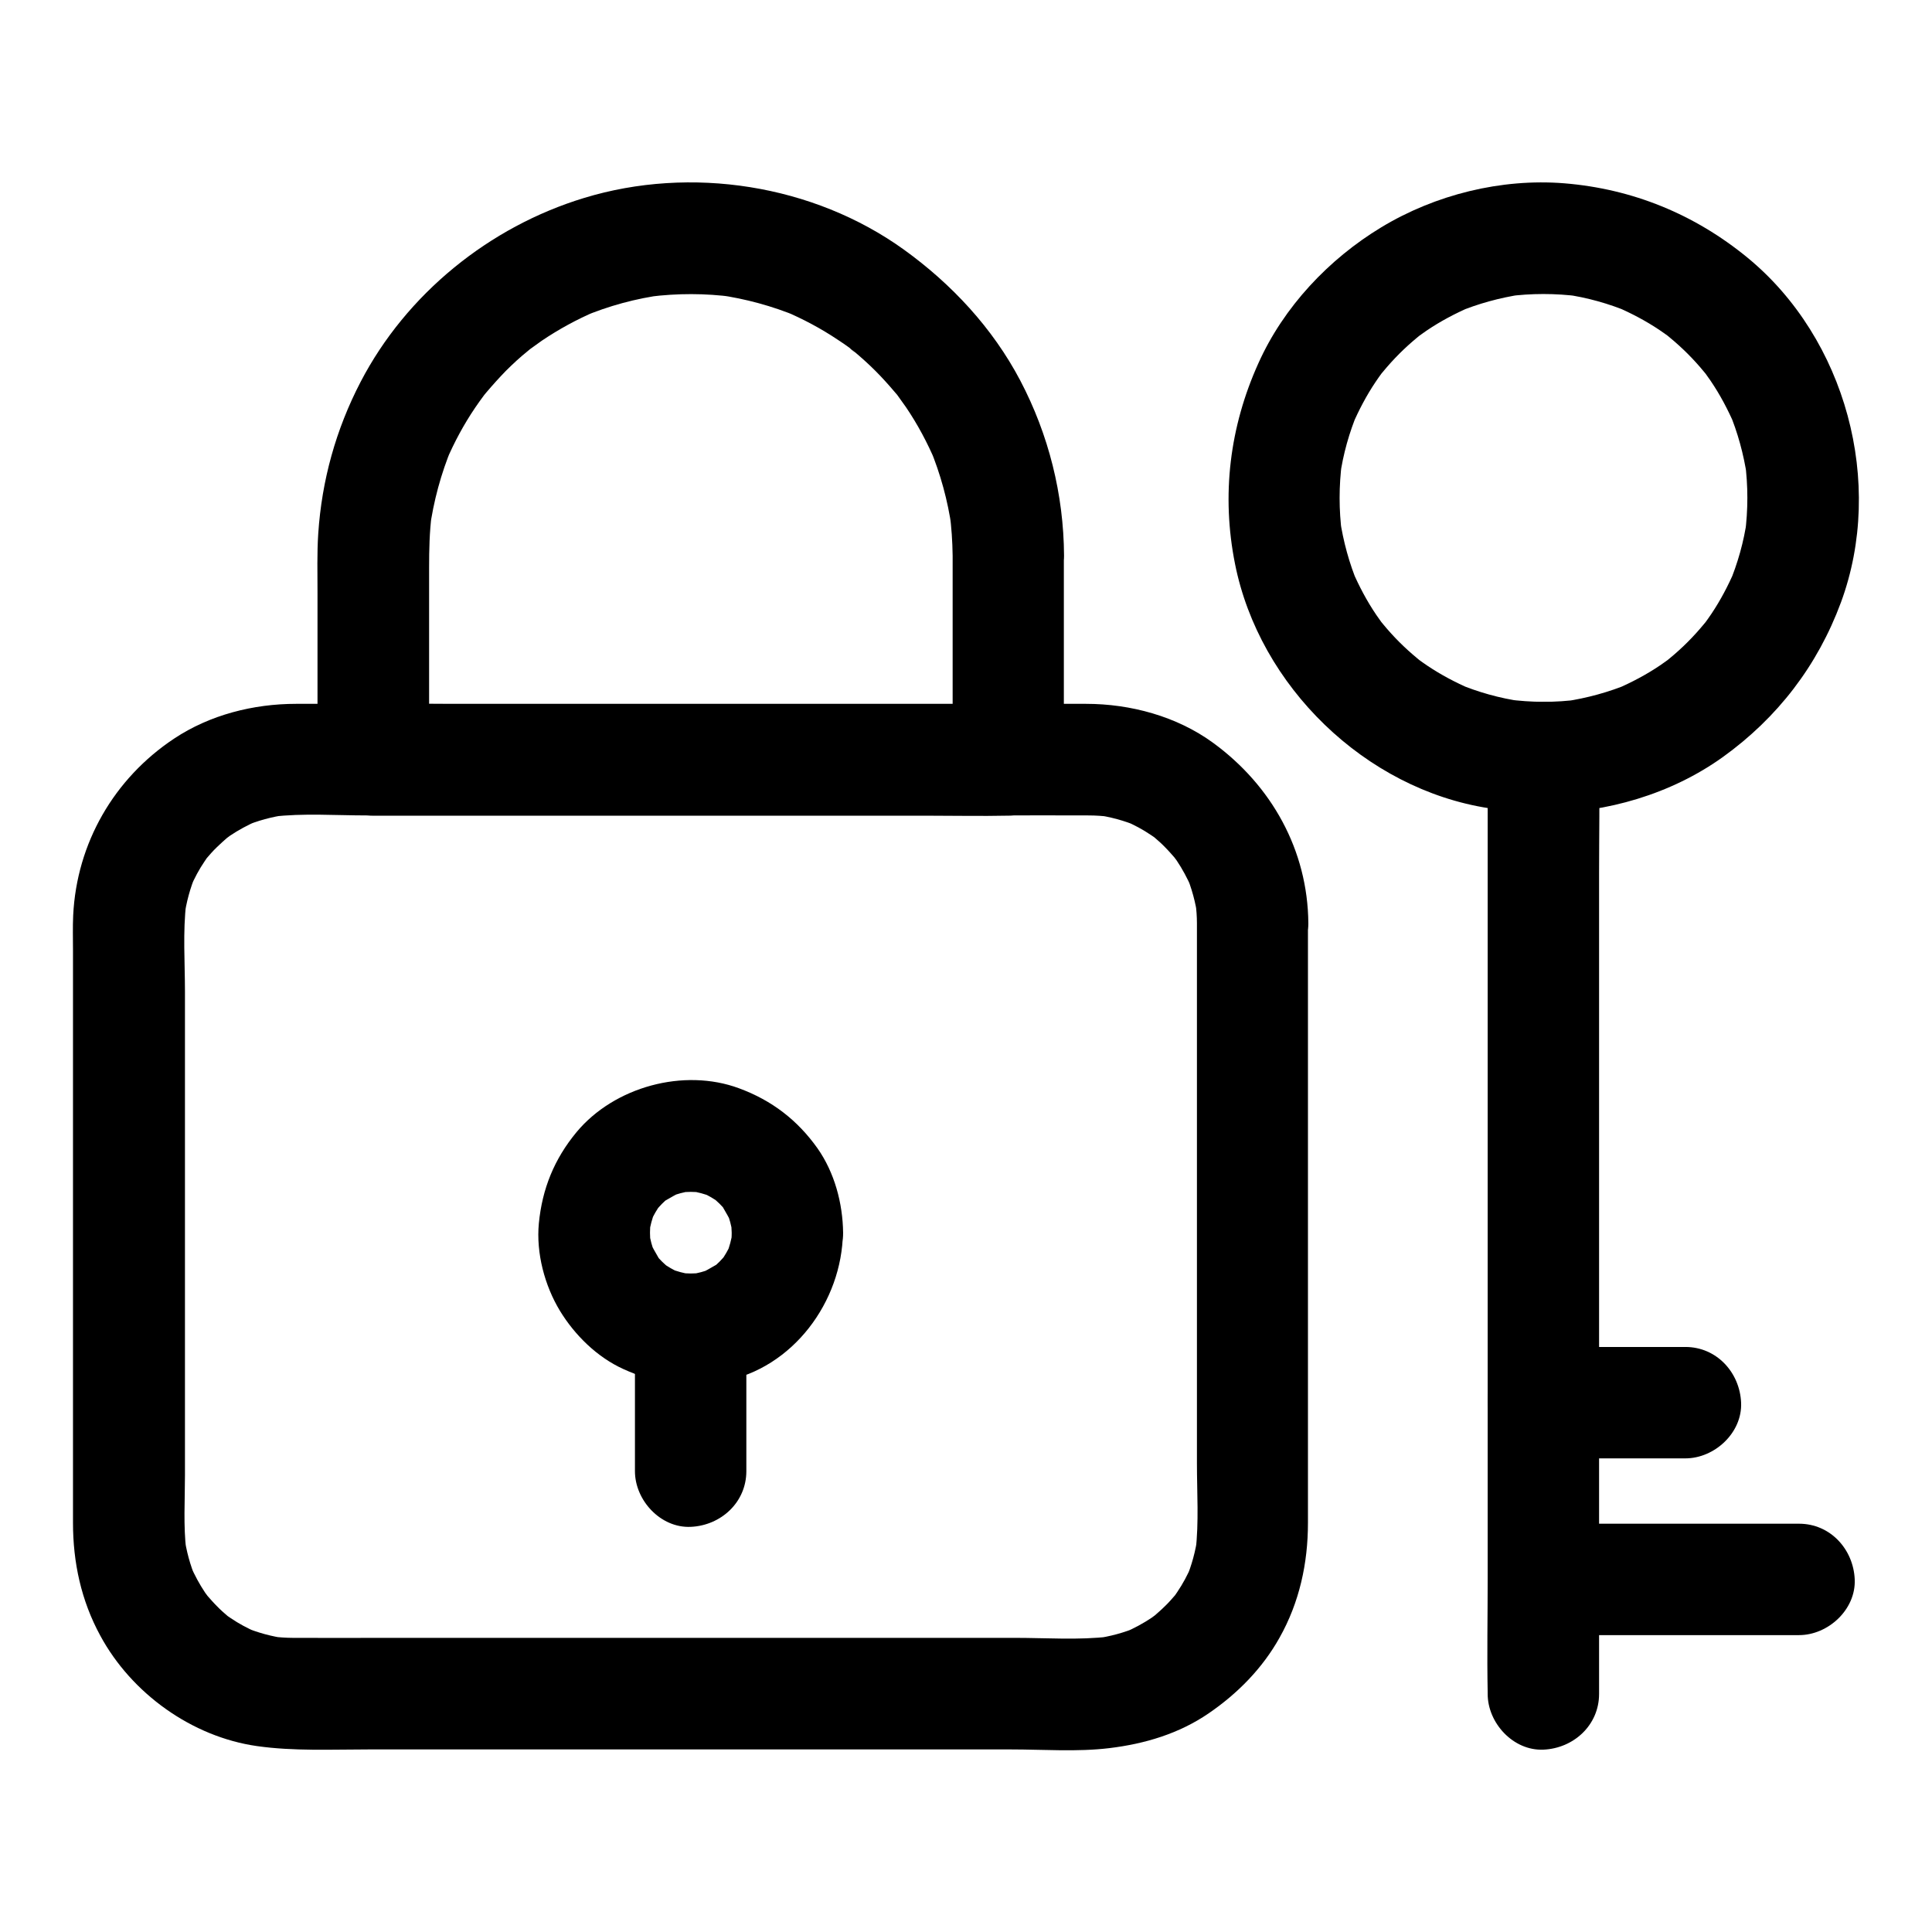
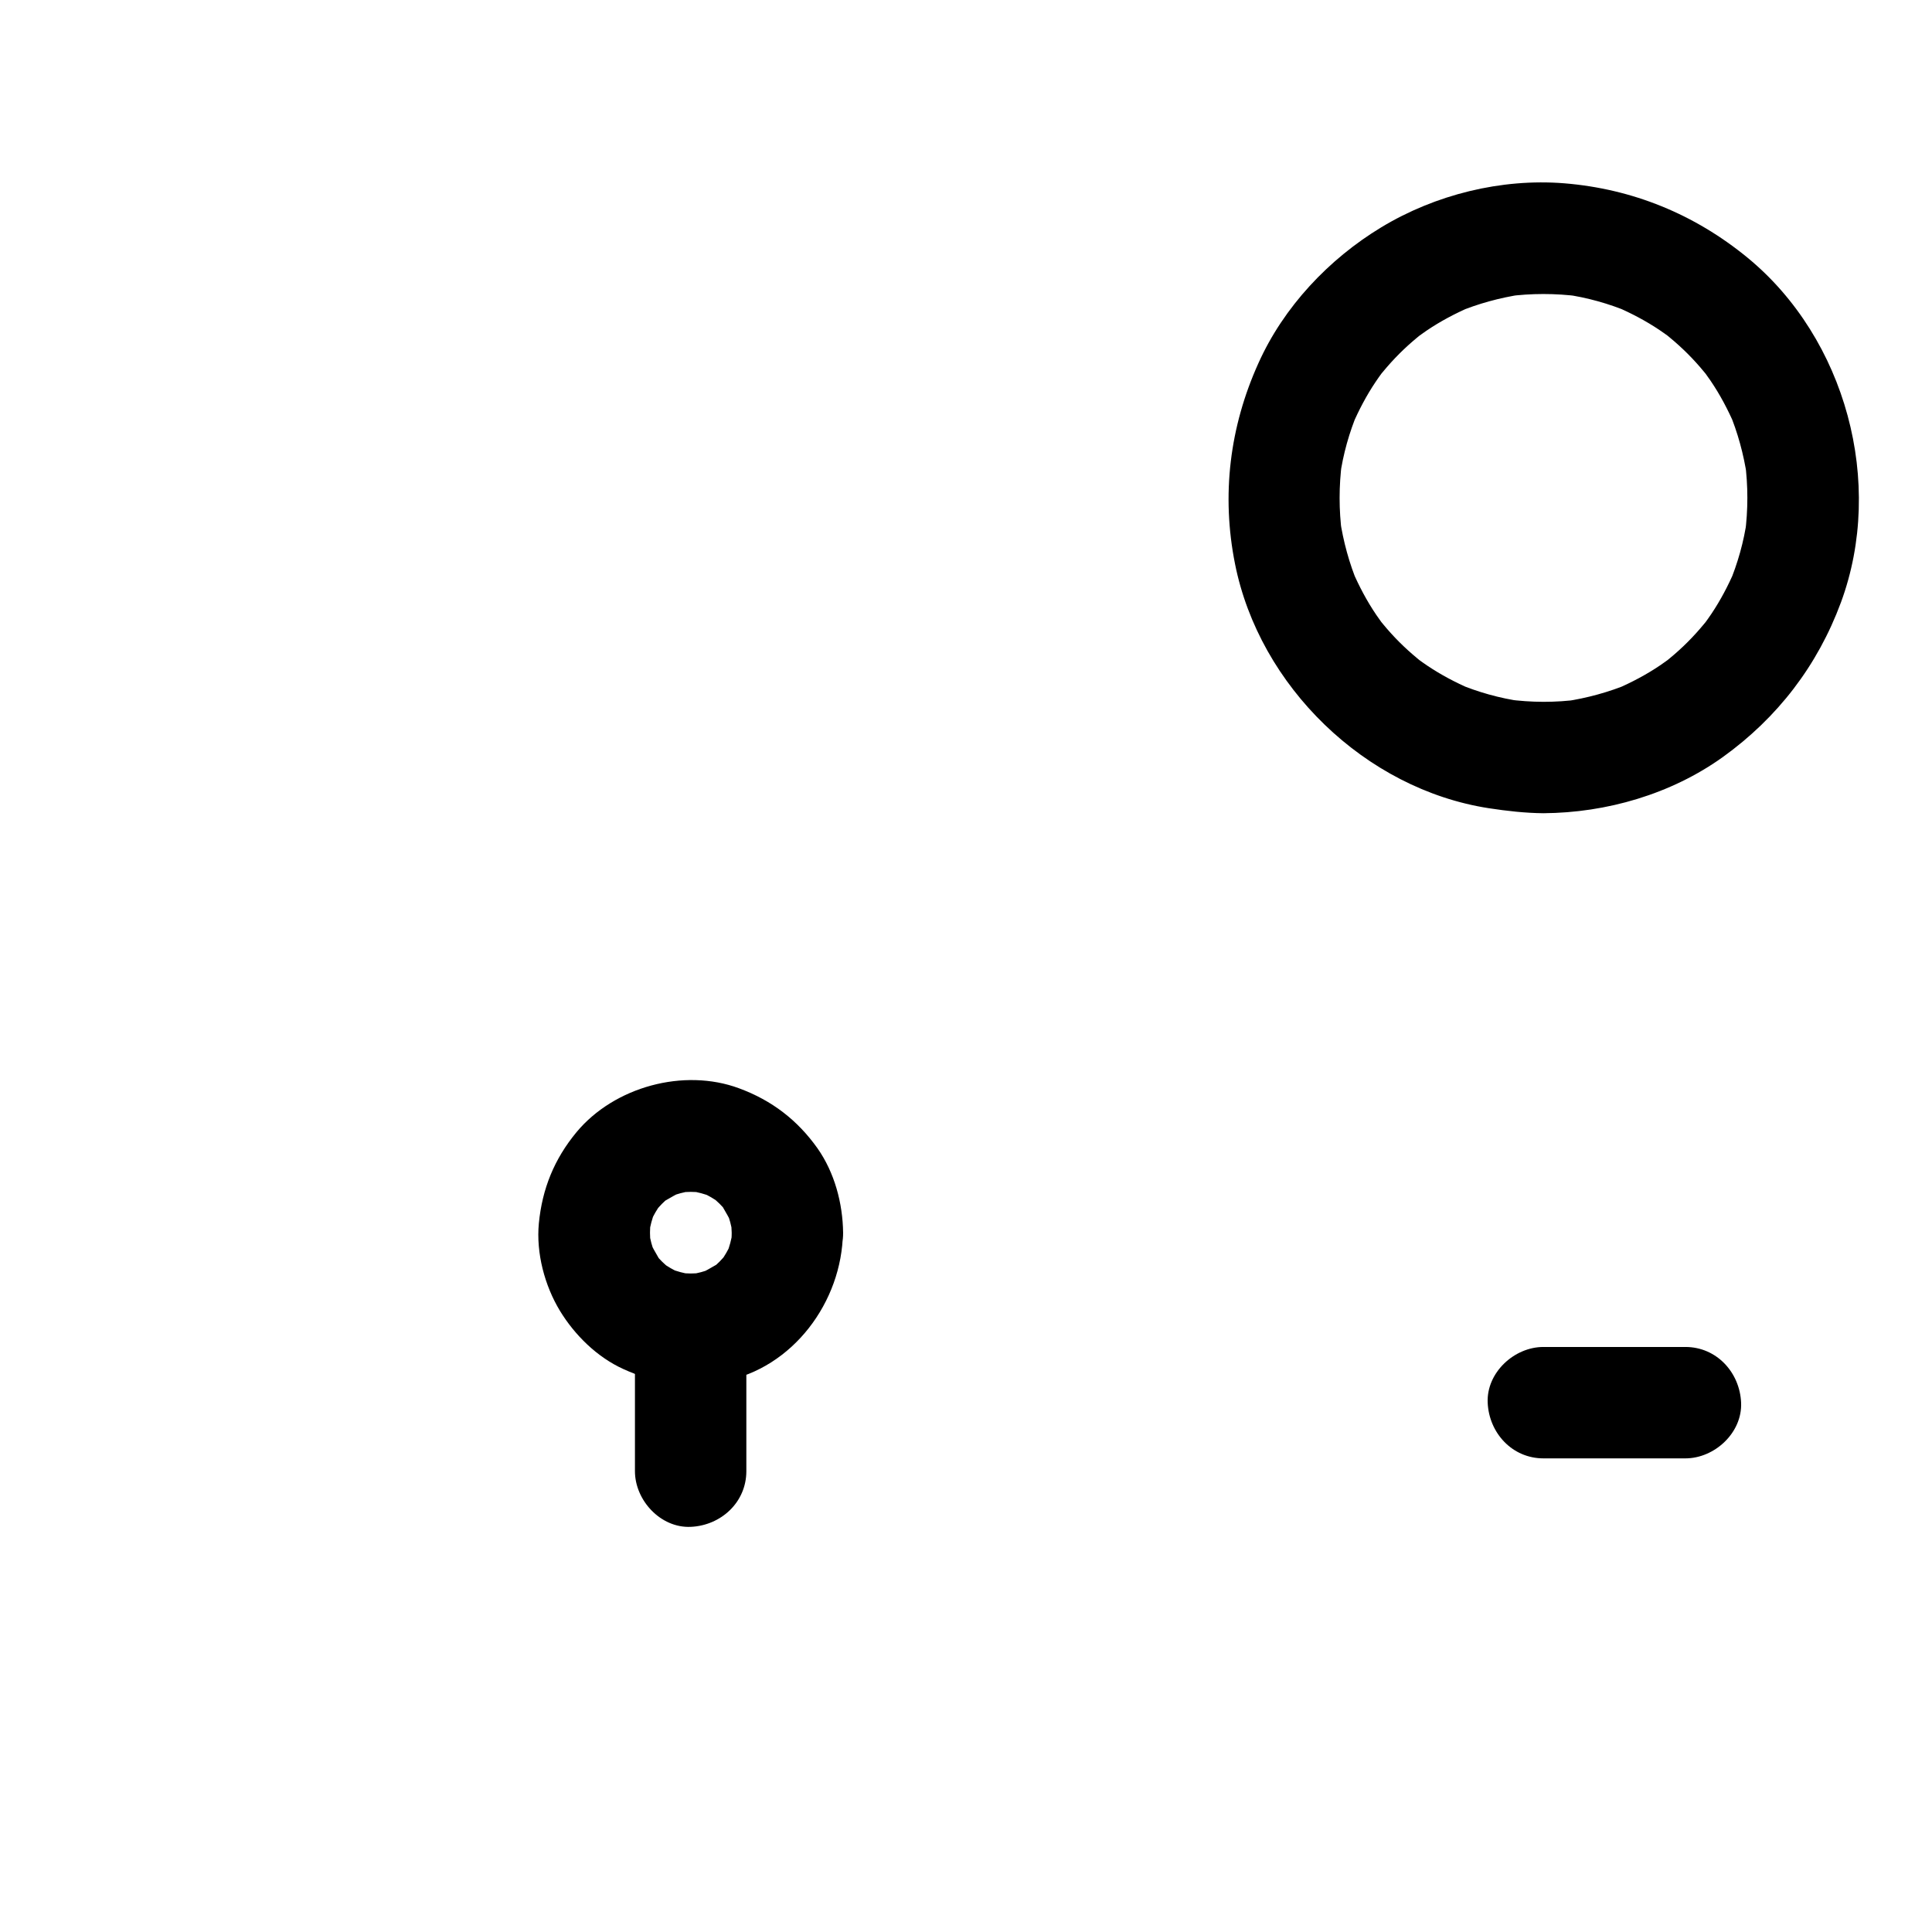
<svg xmlns="http://www.w3.org/2000/svg" fill="#000000" width="800px" height="800px" version="1.1" viewBox="144 144 512 512">
  <g>
-     <path d="m461.2 388.68v55.941 87.281c0 7.625 0.543 15.5-0.344 23.074 0.195-1.328 0.344-2.609 0.543-3.938-0.543 3.984-1.574 7.824-3.148 11.512 0.492-1.18 0.984-2.363 1.477-3.543-1.031 2.41-2.262 4.723-3.738 6.887-0.344 0.543-0.738 1.082-1.133 1.574-1.477 2.117 2.312-2.754 0.738-0.934-0.934 1.082-1.82 2.117-2.856 3.102-0.934 0.934-1.918 1.77-2.856 2.609-2.215 1.969 2.215-1.574 0.934-0.688-0.543 0.344-1.031 0.738-1.574 1.133-2.262 1.523-4.676 2.805-7.133 3.887 1.18-0.492 2.363-0.984 3.543-1.477-3.691 1.574-7.527 2.609-11.512 3.148 1.328-0.195 2.609-0.344 3.938-0.543-8.215 0.984-16.777 0.344-25.043 0.344h-51.168-62.289-53.43c-8.168 0-16.336 0.051-24.5 0-1.871 0-3.738-0.148-5.559-0.344 1.328 0.195 2.609 0.344 3.938 0.543-3.984-0.543-7.824-1.574-11.512-3.148 1.18 0.492 2.363 0.984 3.543 1.477-2.41-1.031-4.723-2.262-6.887-3.738-0.543-0.344-1.082-0.738-1.574-1.133-2.117-1.477 2.754 2.312 0.934 0.738-1.082-0.934-2.117-1.82-3.102-2.856-0.934-0.934-1.77-1.918-2.609-2.856-1.969-2.215 1.574 2.215 0.688 0.934-0.344-0.543-0.738-1.031-1.133-1.574-1.523-2.262-2.805-4.676-3.887-7.133 0.492 1.18 0.984 2.363 1.477 3.543-1.574-3.691-2.609-7.527-3.148-11.512 0.195 1.328 0.344 2.609 0.543 3.938-0.789-6.594-0.344-13.383-0.344-20.023v-39.066-88.953c0-7.824-0.59-15.941 0.344-23.715-0.195 1.328-0.344 2.609-0.543 3.938 0.543-3.984 1.574-7.824 3.148-11.512-0.492 1.18-0.984 2.363-1.477 3.543 1.031-2.41 2.262-4.723 3.738-6.887 0.344-0.543 0.738-1.082 1.133-1.574 1.477-2.117-2.312 2.754-0.738 0.934 0.934-1.082 1.82-2.117 2.856-3.102 0.934-0.934 1.918-1.77 2.856-2.609 2.215-1.969-2.215 1.574-0.934 0.688 0.543-0.344 1.031-0.738 1.574-1.133 2.262-1.523 4.676-2.805 7.133-3.887-1.18 0.492-2.363 0.984-3.543 1.477 3.691-1.574 7.527-2.609 11.512-3.148-1.328 0.195-2.609 0.344-3.938 0.543 8.215-0.984 16.777-0.344 25.043-0.344h51.168 62.289 53.43c8.168 0 16.336-0.051 24.5 0 1.871 0 3.738 0.148 5.559 0.344-1.328-0.195-2.609-0.344-3.938-0.543 3.984 0.543 7.824 1.574 11.512 3.148-1.18-0.492-2.363-0.984-3.543-1.477 2.41 1.031 4.723 2.262 6.887 3.738 0.543 0.344 1.082 0.738 1.574 1.133 2.117 1.477-2.754-2.312-0.934-0.738 1.082 0.934 2.117 1.82 3.102 2.856 0.934 0.934 1.77 1.918 2.609 2.856 1.969 2.215-1.574-2.215-0.688-0.934 0.344 0.543 0.738 1.031 1.133 1.574 1.523 2.262 2.805 4.676 3.887 7.133-0.492-1.18-0.984-2.363-1.477-3.543 1.574 3.691 2.609 7.527 3.148 11.512-0.195-1.328-0.344-2.609-0.543-3.938 0.195 1.82 0.344 3.641 0.344 5.461 0.051 7.723 6.742 15.105 14.762 14.762 7.922-0.344 14.809-6.496 14.762-14.762-0.148-19.387-9.742-36.508-25.238-47.824-9.645-7.035-21.895-10.332-33.703-10.332h-30.207-57.664-63.371-47.23-10.824c-11.316 0-22.828 2.902-32.324 9.199-15.941 10.578-25.828 27.699-26.766 46.84-0.148 3.102-0.051 6.25-0.051 9.348v48.707 63.023 39.902c0 10.527 2.164 20.613 7.231 29.914 8.266 15.301 24.254 26.812 41.523 29.273 9.742 1.379 19.73 0.887 29.57 0.887h53.137 63.961 53.137c8.562 0 17.562 0.688 26.074-0.344 9.398-1.133 18.5-3.836 26.371-9.25 7.625-5.215 14.219-11.906 18.746-20.023 5.266-9.348 7.527-19.73 7.527-30.406v-39.559-63.023-48.953-7.477c0-7.723-6.789-15.105-14.762-14.762-7.918 0.492-14.66 6.594-14.66 14.859z" />
-     <path d="m396.46 291.22v47.332 6.789l14.762-14.762h-16.777-40.051-48.707-41.918c-6.84 0-13.676-0.195-20.516 0h-0.297l14.762 14.762v-50.973c0-4.676 0.098-9.348 0.688-14.023-0.195 1.328-0.344 2.609-0.543 3.938 1.031-7.477 3-14.762 5.902-21.746-0.492 1.18-0.984 2.363-1.477 3.543 2.117-4.922 4.625-9.594 7.625-14.023 0.789-1.18 1.625-2.312 2.461-3.445 1.426-1.969-2.363 2.902-0.738 0.934 0.395-0.492 0.789-1.031 1.23-1.523 1.672-1.969 3.394-3.887 5.215-5.758 1.82-1.82 3.738-3.59 5.758-5.215 0.492-0.395 0.984-0.836 1.523-1.23 2.016-1.672-3.051 2.262-0.934 0.738 1.031-0.738 2.117-1.523 3.148-2.262 4.527-3.051 9.297-5.656 14.27-7.773-1.18 0.492-2.363 0.984-3.543 1.477 6.988-2.953 14.27-4.922 21.746-5.902-1.328 0.195-2.609 0.344-3.938 0.543 7.379-0.934 14.809-0.934 22.188 0.051-1.328-0.195-2.609-0.344-3.938-0.543 7.231 1.031 14.316 2.953 21.059 5.758-1.18-0.492-2.363-0.984-3.543-1.477 4.969 2.117 9.691 4.625 14.168 7.625 1.082 0.688 2.117 1.426 3.148 2.164 0.887 0.688 2.656 2.461-0.543-0.441 0.441 0.441 0.984 0.789 1.477 1.18 2.066 1.723 4.035 3.492 5.902 5.363 1.77 1.77 3.492 3.691 5.117 5.609 0.098 0.098 1.477 1.672 1.426 1.77 0.098-0.195-2.41-3.199-0.688-0.887 0.738 1.031 1.477 2.066 2.215 3.102 3.102 4.574 5.656 9.398 7.824 14.465-0.492-1.18-0.984-2.363-1.477-3.543 2.805 6.789 4.723 13.824 5.758 21.059-0.195-1.328-0.344-2.609-0.543-3.938 0.5 3.785 0.746 7.523 0.797 11.266 0.051 7.723 6.742 15.105 14.762 14.762 7.969-0.344 14.809-6.496 14.762-14.762-0.098-16.188-4.082-32.078-11.609-46.395-7.332-13.922-18.156-25.535-30.848-34.688-24.016-17.27-56.488-22.289-84.73-13.68-25.094 7.625-47.086 25.387-59.238 48.758-6.543 12.594-10.281 26.074-11.219 40.195-0.344 5.215-0.195 10.48-0.195 15.742v43.199 1.031c0 7.969 6.742 14.762 14.762 14.762h16.777 40.051 48.707 41.918c6.84 0 13.676 0.148 20.516 0h0.297c7.969 0 14.762-6.742 14.762-14.762v-47.332-6.789c0-7.723-6.789-15.105-14.762-14.762-7.973 0.301-14.711 6.453-14.711 14.719z" />
    <path d="m337.91 470.7c0 1.133-0.098 2.262-0.246 3.394 0.195-1.328 0.344-2.609 0.543-3.938-0.344 2.215-0.887 4.328-1.723 6.394 0.492-1.18 0.984-2.363 1.477-3.543-0.59 1.379-1.277 2.754-2.117 4.035-1.918 3 2.016-2.164 0.395-0.395-0.492 0.543-0.984 1.133-1.523 1.672-0.543 0.543-1.082 1.031-1.672 1.523-1.871 1.672 3.344-2.117 0.641-0.59-1.426 0.836-2.805 1.625-4.281 2.312 1.18-0.492 2.363-0.984 3.543-1.477-2.066 0.836-4.184 1.379-6.394 1.723 1.328-0.195 2.609-0.344 3.938-0.543-2.312 0.297-4.527 0.297-6.84 0 1.328 0.195 2.609 0.344 3.938 0.543-2.215-0.344-4.328-0.887-6.394-1.723 1.18 0.492 2.363 0.984 3.543 1.477-1.379-0.59-2.754-1.277-4.035-2.117-3-1.918 2.164 2.016 0.395 0.395-0.543-0.492-1.133-0.984-1.672-1.523-0.543-0.543-1.031-1.082-1.523-1.672-1.672-1.871 2.117 3.344 0.59 0.641-0.836-1.426-1.625-2.805-2.312-4.281 0.492 1.18 0.984 2.363 1.477 3.543-0.836-2.066-1.379-4.184-1.723-6.394 0.195 1.328 0.344 2.609 0.543 3.938-0.297-2.312-0.297-4.527 0-6.84-0.195 1.328-0.344 2.609-0.543 3.938 0.344-2.215 0.887-4.328 1.723-6.394-0.492 1.18-0.984 2.363-1.477 3.543 0.59-1.379 1.277-2.754 2.117-4.035 1.918-3-2.016 2.164-0.395 0.395 0.492-0.543 0.984-1.133 1.523-1.672 0.543-0.543 1.082-1.031 1.672-1.523 1.871-1.672-3.344 2.117-0.641 0.59 1.426-0.836 2.805-1.625 4.281-2.312-1.18 0.492-2.363 0.984-3.543 1.477 2.066-0.836 4.184-1.379 6.394-1.723-1.328 0.195-2.609 0.344-3.938 0.543 2.312-0.297 4.527-0.297 6.84 0-1.328-0.195-2.609-0.344-3.938-0.543 2.215 0.344 4.328 0.887 6.394 1.723-1.18-0.492-2.363-0.984-3.543-1.477 1.379 0.59 2.754 1.277 4.035 2.117 3 1.918-2.164-2.016-0.395-0.395 0.543 0.492 1.133 0.984 1.672 1.523 0.543 0.543 1.031 1.082 1.523 1.672 1.672 1.871-2.117-3.344-0.59-0.641 0.836 1.426 1.625 2.805 2.312 4.281-0.492-1.18-0.984-2.363-1.477-3.543 0.836 2.066 1.379 4.184 1.723 6.394-0.195-1.328-0.344-2.609-0.543-3.938 0.148 1.184 0.199 2.312 0.246 3.445 0.098 7.723 6.691 15.105 14.762 14.762 7.922-0.344 14.859-6.496 14.762-14.762-0.098-7.824-2.262-15.941-6.789-22.387-5.312-7.477-12.102-12.695-20.762-15.891-14.66-5.461-33.113-0.395-43.098 11.609-5.902 7.133-9.102 15.008-9.988 24.207-0.738 7.824 1.523 16.434 5.609 23.172 3.938 6.445 9.84 12.25 16.777 15.398 8.562 3.938 17.27 5.019 26.52 3.246 18.449-3.445 31.438-21.105 31.684-39.41 0.098-7.723-6.84-15.105-14.762-14.762-8.07 0.449-14.613 6.551-14.715 14.816z" />
    <path d="m341.79 533.87v-37.539c0-7.723-6.789-15.105-14.762-14.762-8.02 0.344-14.762 6.496-14.762 14.762v37.539c0 7.723 6.789 15.105 14.762 14.762 8.023-0.344 14.762-6.496 14.762-14.762z" />
    <path d="m553.01 359.51c16.727-0.098 33.852-5.066 47.527-14.859 14.516-10.43 25.141-24.254 31.34-41.031 11.66-31.637 1.277-69.914-24.746-91.316-14.023-11.512-30.453-18.254-48.609-19.73-16.68-1.328-34.145 3-48.461 11.66-13.922 8.414-25.879 21.105-32.57 36.016-7.625 16.875-9.84 34.98-6.199 53.184 6.441 32.375 34.484 59.68 67.254 64.75 4.82 0.738 9.594 1.277 14.465 1.328 7.723 0.051 15.105-6.84 14.762-14.762-0.344-8.02-6.496-14.711-14.762-14.762-3.199 0-6.394-0.246-9.543-0.641 1.328 0.195 2.609 0.344 3.938 0.543-5.953-0.836-11.711-2.461-17.219-4.773 1.18 0.492 2.363 0.984 3.543 1.477-3.984-1.723-7.824-3.738-11.414-6.148-0.887-0.59-1.77-1.23-2.656-1.871-1.871-1.328 2.508 2.066 1.18 0.934-0.395-0.344-0.836-0.688-1.23-1.031-1.672-1.379-3.246-2.805-4.773-4.328-1.523-1.523-2.953-3.102-4.328-4.773-0.297-0.344-0.543-0.688-0.836-0.984-1.672-2.016 2.262 3.102 0.738 0.934-0.543-0.789-1.133-1.574-1.672-2.363-2.508-3.691-4.574-7.625-6.348-11.711 0.492 1.18 0.984 2.363 1.477 3.543-2.312-5.512-3.887-11.316-4.773-17.219 0.195 1.328 0.344 2.609 0.543 3.938-0.836-6.348-0.836-12.742 0-19.141-0.195 1.328-0.344 2.609-0.543 3.938 0.836-5.953 2.461-11.711 4.773-17.219-0.492 1.18-0.984 2.363-1.477 3.543 1.723-3.984 3.738-7.824 6.148-11.414 0.59-0.887 1.23-1.77 1.871-2.656 1.328-1.871-2.066 2.508-0.934 1.18 0.344-0.395 0.688-0.836 1.031-1.23 1.379-1.672 2.805-3.246 4.328-4.773 1.523-1.523 3.102-2.953 4.773-4.328 0.344-0.297 0.688-0.543 0.984-0.836 2.016-1.672-3.102 2.262-0.934 0.738 0.789-0.543 1.574-1.133 2.363-1.672 3.691-2.508 7.625-4.574 11.711-6.348-1.18 0.492-2.363 0.984-3.543 1.477 5.512-2.312 11.316-3.887 17.219-4.773-1.328 0.195-2.609 0.344-3.938 0.543 6.348-0.836 12.742-0.836 19.141 0-1.328-0.195-2.609-0.344-3.938-0.543 5.953 0.836 11.711 2.461 17.219 4.773-1.18-0.492-2.363-0.984-3.543-1.477 3.984 1.723 7.824 3.738 11.414 6.148 0.887 0.59 1.77 1.23 2.656 1.871 1.871 1.328-2.508-2.066-1.18-0.934 0.395 0.344 0.836 0.688 1.23 1.031 1.672 1.379 3.246 2.805 4.773 4.328 1.523 1.523 2.953 3.102 4.328 4.773 0.297 0.344 0.543 0.688 0.836 0.984 1.672 2.016-2.262-3.102-0.738-0.934 0.543 0.789 1.133 1.574 1.672 2.363 2.508 3.691 4.574 7.625 6.348 11.711-0.492-1.18-0.984-2.363-1.477-3.543 2.312 5.512 3.887 11.316 4.773 17.219-0.195-1.328-0.344-2.609-0.543-3.938 0.836 6.348 0.836 12.742 0 19.141 0.195-1.328 0.344-2.609 0.543-3.938-0.836 5.953-2.461 11.711-4.773 17.219 0.492-1.18 0.984-2.363 1.477-3.543-1.723 3.984-3.738 7.824-6.148 11.414-0.59 0.887-1.23 1.77-1.871 2.656-1.328 1.871 2.066-2.508 0.934-1.18-0.344 0.395-0.688 0.836-1.031 1.23-1.379 1.672-2.805 3.246-4.328 4.773-1.523 1.523-3.102 2.953-4.773 4.328-0.344 0.297-0.688 0.543-0.984 0.836-2.016 1.672 3.102-2.262 0.934-0.738-0.789 0.543-1.574 1.133-2.363 1.672-3.691 2.508-7.625 4.574-11.711 6.348 1.18-0.492 2.363-0.984 3.543-1.477-5.512 2.312-11.316 3.887-17.219 4.773 1.328-0.195 2.609-0.344 3.938-0.543-3.199 0.441-6.348 0.641-9.543 0.641-7.723 0.051-15.105 6.742-14.762 14.762 0.34 7.973 6.441 14.809 14.707 14.762z" />
-     <path d="m538.25 344.75v24.746 59.434 71.34 62.09c0 10.035-0.195 20.121 0 30.16v0.395c0 7.723 6.789 15.105 14.762 14.762 8.02-0.344 14.762-6.496 14.762-14.762v-24.746-59.434-71.34-62.09c0-10.035 0.195-20.121 0-30.16v-0.395c0-7.723-6.789-15.105-14.762-14.762-7.973 0.348-14.762 6.496-14.762 14.762z" />
    <path d="m590.65 500.96h-37.637c-7.723 0-15.105 6.789-14.762 14.762 0.344 8.02 6.496 14.762 14.762 14.762h37.637c7.723 0 15.105-6.789 14.762-14.762-0.344-8.02-6.496-14.762-14.762-14.762z" />
-     <path d="m620.76 547.8h-57.27-8.117c-7.723 0-15.105 6.789-14.762 14.762 0.344 8.02 6.496 14.762 14.762 14.762h57.27 8.117c7.723 0 15.105-6.789 14.762-14.762s-6.445-14.762-14.762-14.762z" />
  </g>
</svg>